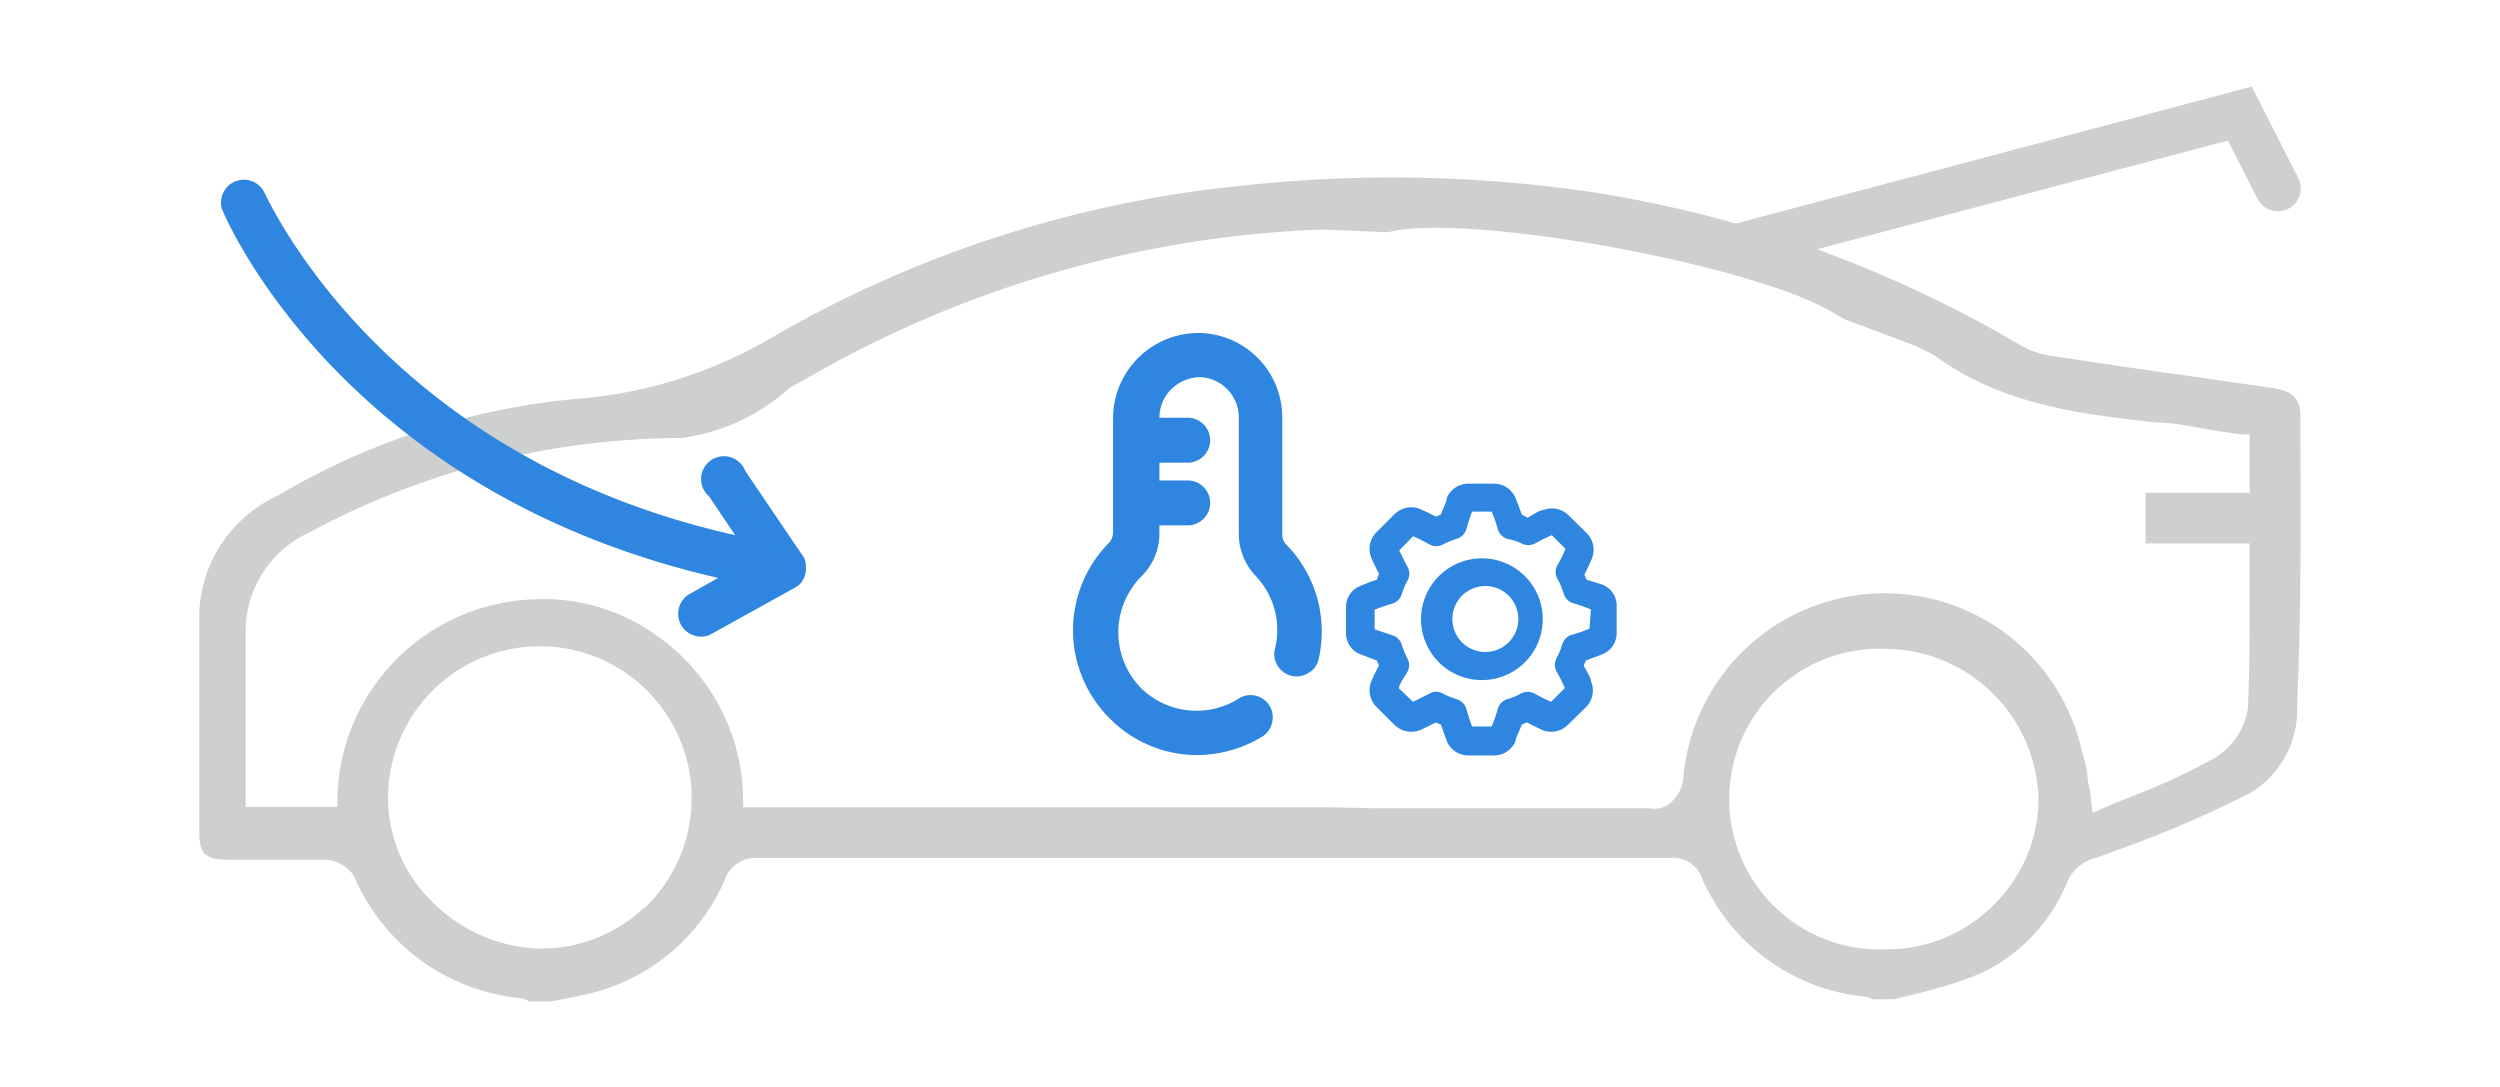
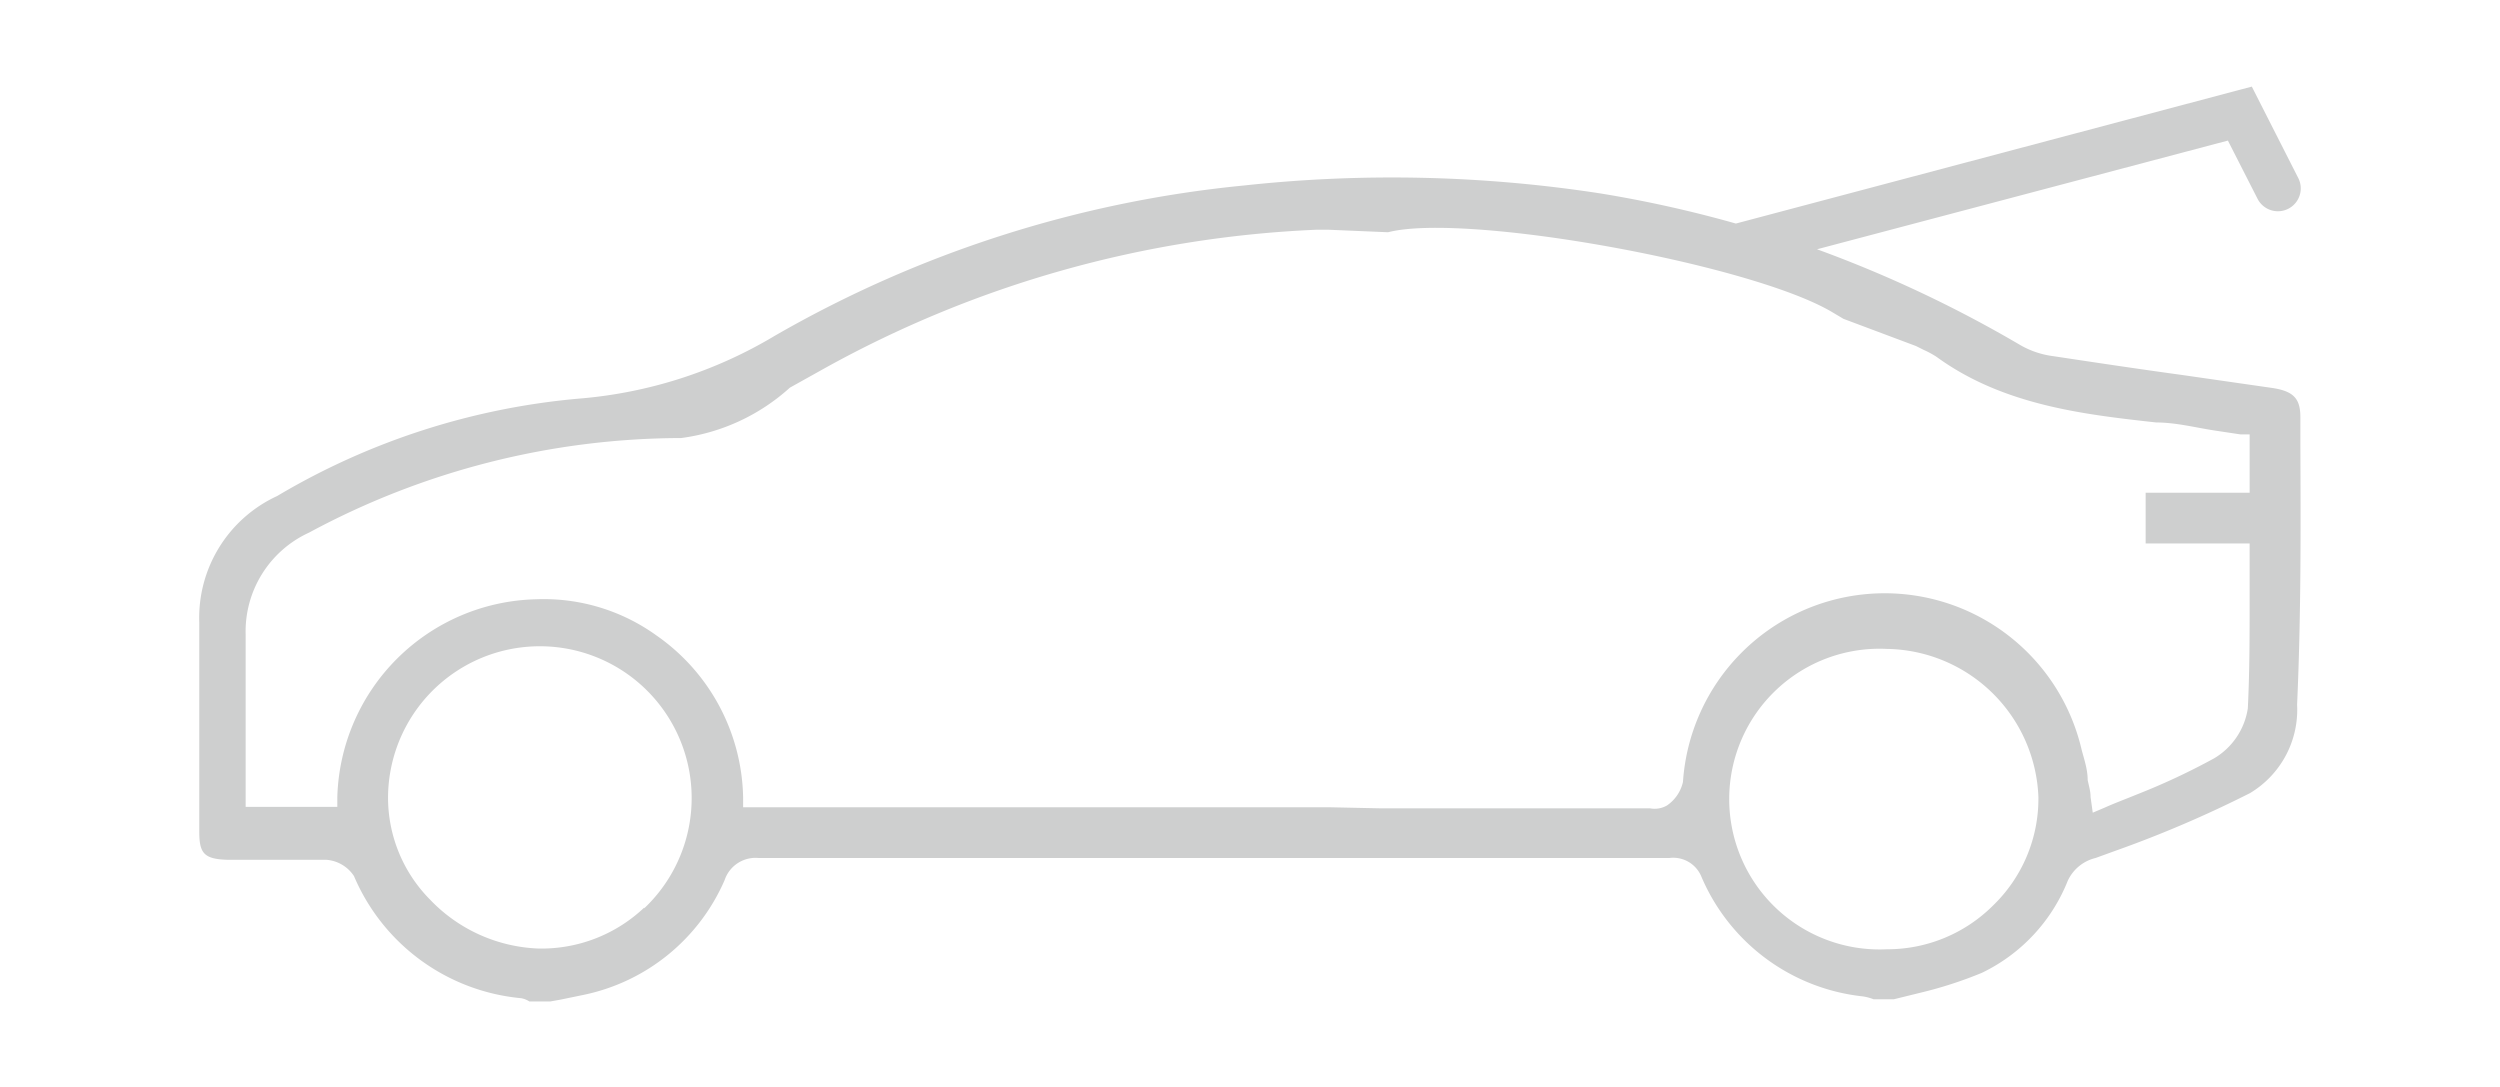
<svg xmlns="http://www.w3.org/2000/svg" id="图层_1" data-name="图层 1" viewBox="0 0 69 30">
  <defs>
    <style>.cls-1{fill:#cecfcf;}.cls-2{fill:#2e86e0;}</style>
  </defs>
  <path class="cls-1" d="M63.49,12.22v-.71c0-.51-.19-.71-.76-.8l-2.5-.36c-1.17-.16-2.37-.34-3.56-.52a2.45,2.45,0,0,1-.9-.3,34.22,34.22,0,0,0-5.62-2.65l11.34-3,.82,1.61a.63.63,0,1,0,1.12-.58L62.15,2.39,47.91,6.17a33.51,33.51,0,0,0-3.73-.83,37.82,37.82,0,0,0-9.85-.22A32.2,32.2,0,0,0,21.38,9.27,12.48,12.48,0,0,1,16,11a19.68,19.68,0,0,0-8.35,2.69A3.7,3.7,0,0,0,5.5,17.18c0,1.32,0,2.66,0,4,0,.59,0,1.18,0,1.77s.12.76.77.78H9a1,1,0,0,1,.77.45,5.57,5.57,0,0,0,4.61,3.37.61.61,0,0,1,.23.09h.58l.28-.05.63-.13A5.45,5.45,0,0,0,20,24.29a.9.9,0,0,1,.93-.61H46.08a.84.84,0,0,1,.88.52,5.48,5.48,0,0,0,4.45,3.3,1.32,1.32,0,0,1,.3.08l.08,0h.48L53,27.4a11.27,11.27,0,0,0,1.7-.55,4.78,4.78,0,0,0,2.37-2.54,1.14,1.14,0,0,1,.77-.63l0,0,.55-.2a31.85,31.85,0,0,0,3.71-1.59,2.68,2.68,0,0,0,1.3-2.44C63.51,17,63.5,14.58,63.49,12.22ZM17.78,25.05A4.12,4.12,0,0,1,15,26.18h-.13a4.36,4.36,0,0,1-3-1.35A4,4,0,0,1,10.71,22a4.19,4.19,0,1,1,7.07,3.07Zm18.89-2.77H20.51V22a5.57,5.57,0,0,0-2.39-4.46,5.32,5.32,0,0,0-3.32-1A5.62,5.62,0,0,0,9.31,22v.27H6.78V20c0-.82,0-1.65,0-2.48A3,3,0,0,1,8.53,14.7,21.73,21.73,0,0,1,18.8,12.09a5.55,5.55,0,0,0,3-1.39l.95-.53a30.66,30.66,0,0,1,13.6-3.83l.3,0,1.66.07c2.14-.55,10,.87,12.25,2.2l.32.19,2,.75.22.11a2.45,2.45,0,0,1,.35.19c1.84,1.34,4.08,1.59,6.06,1.81.54,0,1.08.14,1.6.22l.73.11.25,0v1.61H59.22V15h2.87v.28c0,.41,0,.81,0,1.21,0,1.05,0,2.05-.05,3.06a1.94,1.94,0,0,1-.93,1.38,18.64,18.64,0,0,1-2.14,1c-.29.12-.59.23-.88.36l-.33.14L57.7,22c0-.17-.05-.32-.08-.47,0-.3-.1-.58-.17-.85a5.58,5.58,0,0,0-11,.9,1.07,1.07,0,0,1-.44.65.68.68,0,0,1-.47.08H38.1ZM55,25a4.13,4.13,0,0,1-2.92,1.2h0a4.15,4.15,0,1,1,0-8.29h0A4.25,4.25,0,0,1,56.26,22,4.1,4.1,0,0,1,55,25Z" />
-   <path class="cls-2" d="M22.24,15.62a.13.13,0,0,0,0-.06.55.55,0,0,0-.05-.17,0,0,0,0,1,0,0l0,0a0,0,0,0,0,0,0L20.57,13a.63.63,0,1,0-1,.7l.72,1.07c-9.82-2.2-12.94-9.39-13-9.47a.63.63,0,0,0-1.16.48c.14.34,3.36,7.8,13.69,10.17l-.78.44a.63.63,0,0,0,.31,1.18.54.54,0,0,0,.3-.08l2.29-1.27a.55.55,0,0,0,.21-.19l0,0A.65.65,0,0,0,22.24,15.62Z" />
-   <path class="cls-2" d="M35.52,15.05h0a.4.4,0,0,1-.13-.31v-3.2a2.33,2.33,0,0,0-2.3-2.35,2.36,2.36,0,0,0-2.37,2.35V14.7a.42.42,0,0,1-.13.3,3.43,3.43,0,0,0,.05,4.84,3.39,3.39,0,0,0,2.39,1,3.51,3.51,0,0,0,1.81-.51.6.6,0,0,0,.27-.39.61.61,0,0,0-.92-.66A2.19,2.19,0,0,1,31.5,19a2.2,2.2,0,0,1,0-3.09A1.66,1.66,0,0,0,32,14.71V14.5h.78a.62.62,0,1,0,0-1.24H32v-.49h.78a.62.62,0,1,0,0-1.24H32a1.11,1.11,0,0,1,.33-.79,1.15,1.15,0,0,1,.79-.33h0a1.11,1.11,0,0,1,1.07,1.12v3.21a1.7,1.7,0,0,0,.47,1.16,2.16,2.16,0,0,1,.53,2,.6.6,0,0,0,.07.47.6.6,0,0,0,.38.28.58.58,0,0,0,.46-.07.57.57,0,0,0,.29-.37A3.42,3.42,0,0,0,35.52,15.05Z" />
-   <path class="cls-2" d="M44.24,16.14,43.79,16l-.06-.14c.1-.19.16-.34.2-.43a.65.65,0,0,0-.13-.71l-.51-.5a.65.65,0,0,0-.7-.14c-.1,0-.25.11-.43.21L42,14.2c-.07-.2-.13-.35-.17-.45a.64.64,0,0,0-.59-.4h-.71a.64.64,0,0,0-.6.4c0,.1-.09.25-.16.45l-.14.06c-.14-.08-.29-.14-.43-.21a.66.66,0,0,0-.71.14l-.5.5a.65.65,0,0,0-.14.71,4.25,4.25,0,0,0,.21.43L38,16a4.7,4.7,0,0,0-.45.17.62.62,0,0,0-.4.59v.71a.62.62,0,0,0,.4.59l.45.17.06.14c-.1.18-.17.34-.21.43a.65.65,0,0,0,.14.71l.5.5a.67.67,0,0,0,.71.14l.43-.21.14.06.16.45a.64.64,0,0,0,.6.4h.71a.64.64,0,0,0,.59-.4c0-.09.1-.25.17-.45l.14-.06.43.21a.65.65,0,0,0,.7-.14l.51-.5a.65.65,0,0,0,.13-.71c0-.09-.1-.24-.2-.43l.06-.14.45-.17a.63.63,0,0,0,.4-.59v-.71A.63.63,0,0,0,44.24,16.14Zm-.37,1.21a3.77,3.77,0,0,1-.49.17.4.4,0,0,0-.26.26,2.14,2.14,0,0,1-.16.39.38.38,0,0,0,0,.36,4.83,4.83,0,0,1,.23.46l-.38.38a4.83,4.83,0,0,1-.46-.23.4.4,0,0,0-.37,0,1.68,1.68,0,0,1-.39.16.4.4,0,0,0-.25.26,3.77,3.77,0,0,1-.17.49h-.54c-.06-.15-.11-.32-.16-.49a.4.4,0,0,0-.26-.26,2.14,2.14,0,0,1-.39-.16.36.36,0,0,0-.36,0l-.46.23L38.61,19c0-.1.12-.26.23-.45a.37.37,0,0,0,0-.38,2.87,2.87,0,0,1-.15-.37.39.39,0,0,0-.27-.27l-.48-.16v-.54a3.77,3.77,0,0,1,.49-.17.4.4,0,0,0,.26-.26,1.8,1.8,0,0,1,.16-.38.38.38,0,0,0,0-.37c-.1-.19-.18-.35-.23-.46L39,14.8a4.78,4.78,0,0,1,.46.23.38.38,0,0,0,.36,0,2.14,2.14,0,0,1,.39-.16.4.4,0,0,0,.26-.26,4.7,4.7,0,0,1,.16-.49h.54a3.77,3.77,0,0,1,.17.49.4.4,0,0,0,.25.26A1.68,1.68,0,0,1,42,15a.4.4,0,0,0,.37,0,4.83,4.83,0,0,1,.46-.23l.38.38a4.83,4.83,0,0,1-.23.46A.38.38,0,0,0,43,16a2.14,2.14,0,0,1,.16.39.4.4,0,0,0,.26.26,4.4,4.4,0,0,1,.49.17Z" />
-   <path class="cls-2" d="M40.9,15.41a1.68,1.68,0,1,0,1.68,1.68A1.68,1.68,0,0,0,40.9,15.41Zm0,2.58a.91.91,0,0,1,0-1.81.91.91,0,1,1,0,1.81Z" />
</svg>